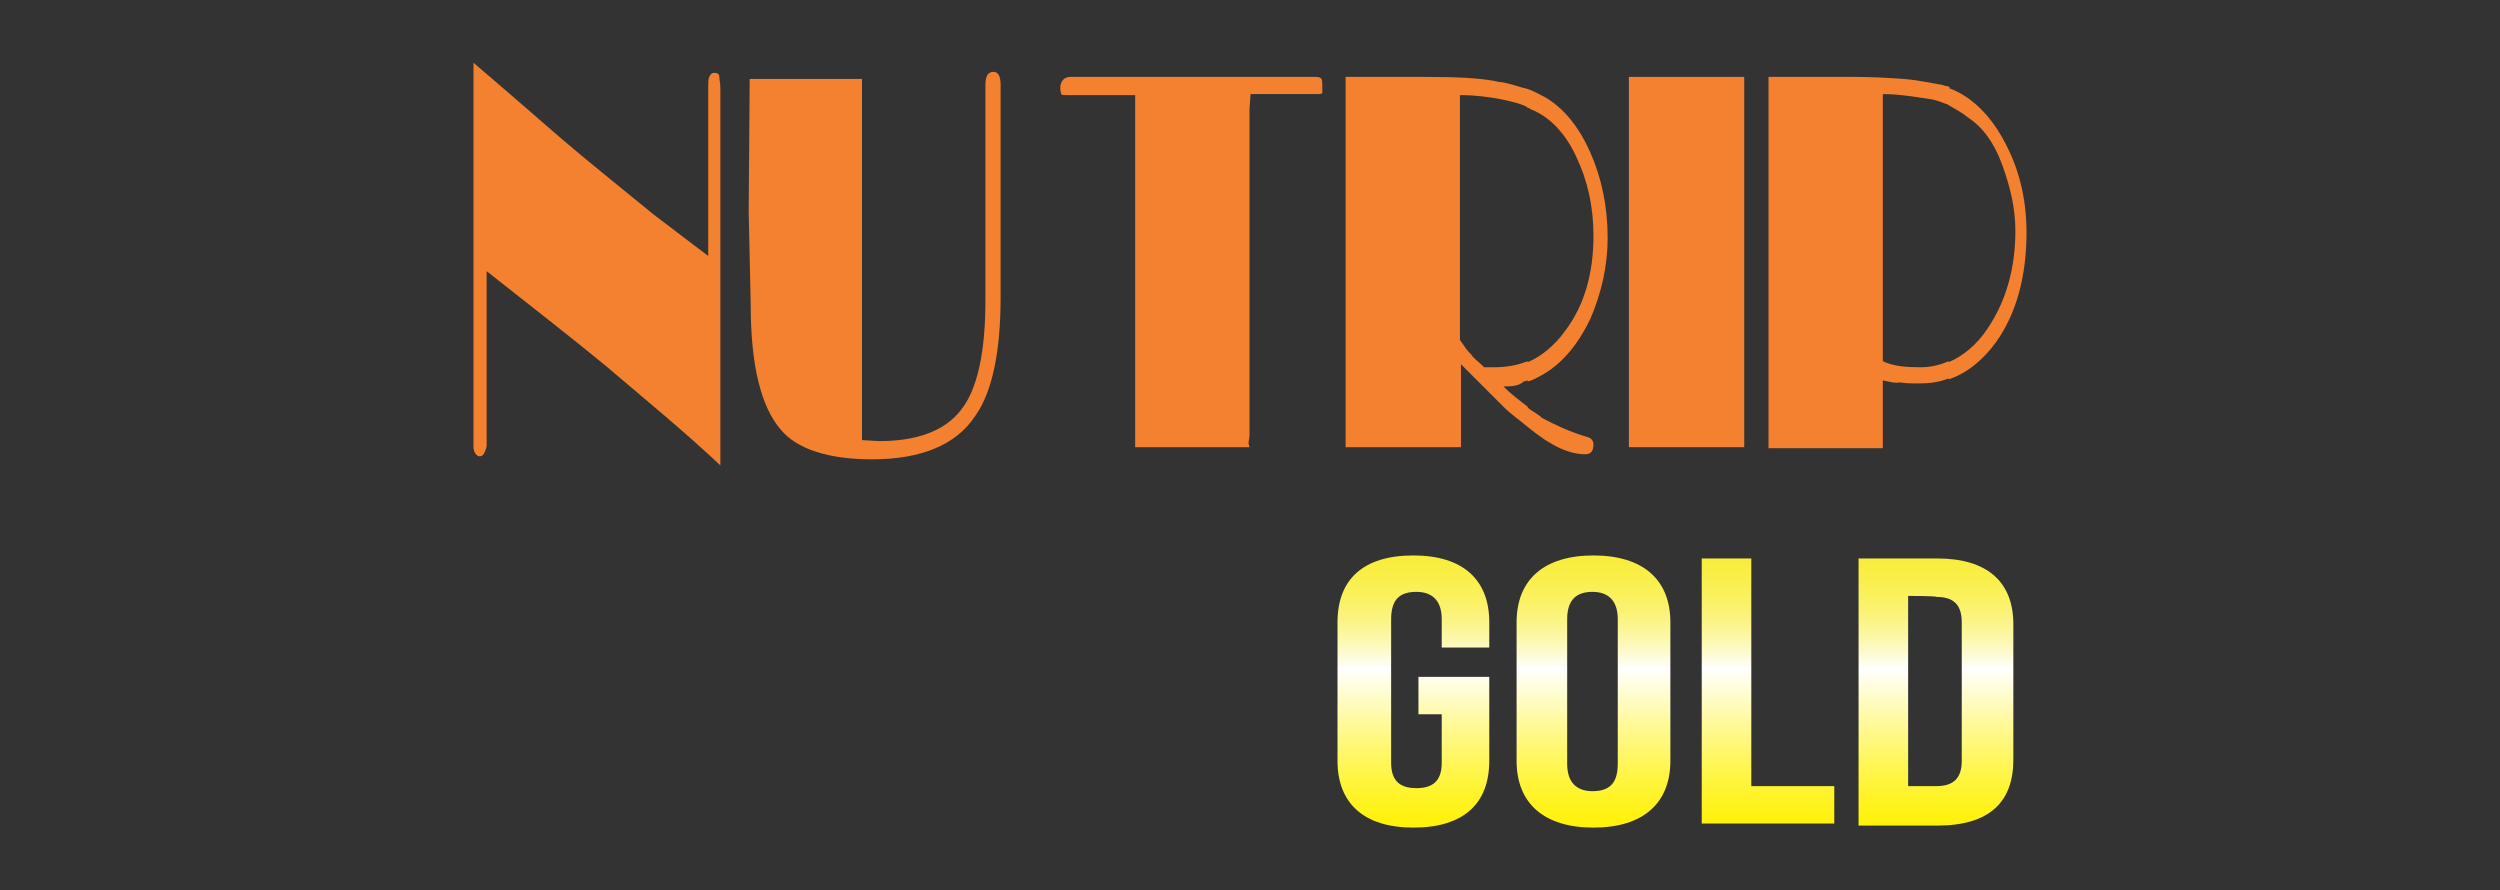
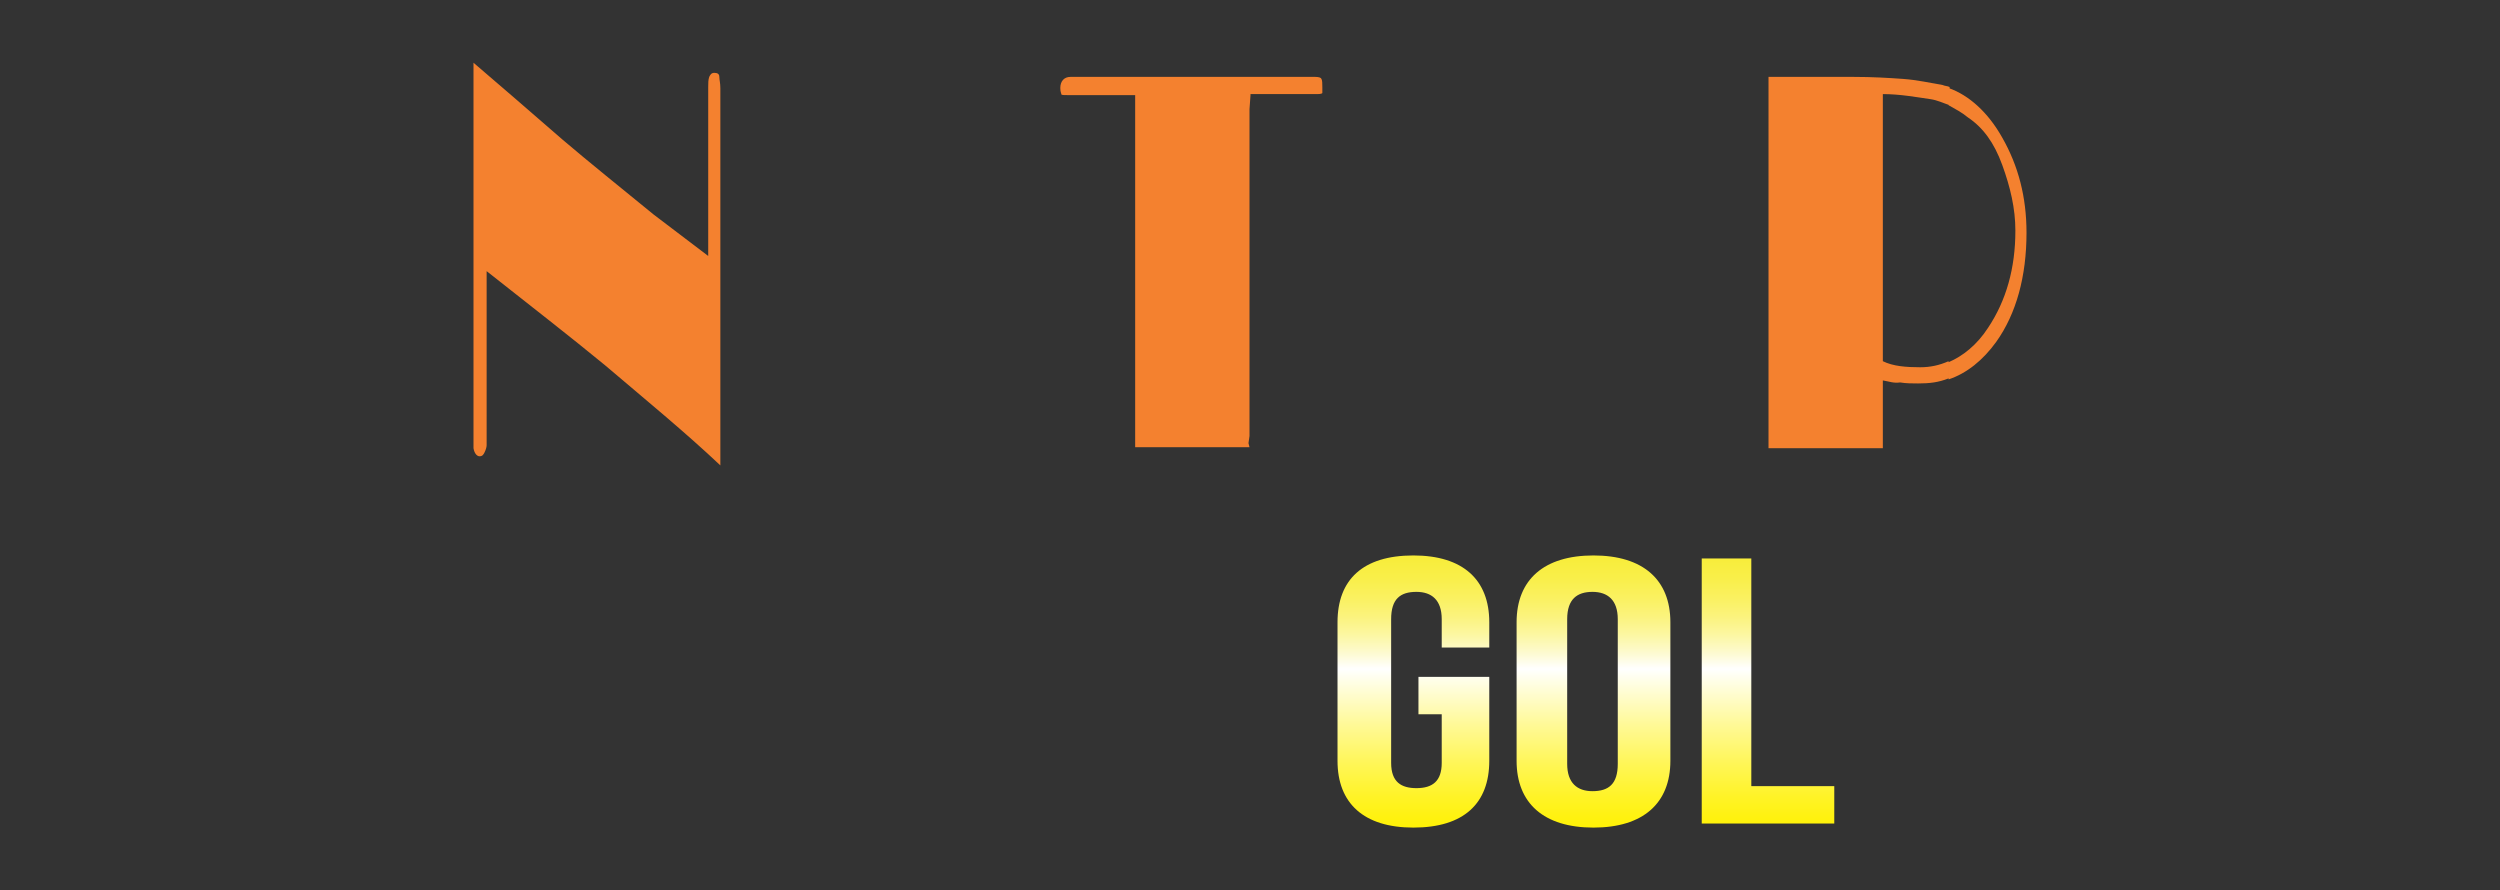
<svg xmlns="http://www.w3.org/2000/svg" version="1.1" id="Layer_1" x="0px" y="0px" width="247.1px" height="88px" viewBox="0 0 247.1 88" style="enable-background:new 0 0 247.1 88;" xml:space="preserve">
  <rect x="0" y="0" width="247.1" height="88" fill="#333333" stroke="none" />
  <style type="text/css">
	.st0{clip-path:url(#SVGID_2_);}
	.st1{opacity:0.88;}
	.st2{fill:#FFFFFF;}
	.st3{fill:#96DC00;}
	.st4{fill:none;stroke:#44A82D;stroke-width:3;stroke-miterlimit:10;}
	.st5{fill:none;stroke:#44A82D;stroke-width:2.768;stroke-miterlimit:10;}
	.st6{fill:none;stroke:#44A82D;stroke-width:2;stroke-miterlimit:10;}
	.st7{fill:none;stroke:#FFFFFF;stroke-width:3.931;stroke-linecap:round;stroke-linejoin:round;stroke-miterlimit:10;}
	.st8{fill:none;stroke:#44A82D;stroke-width:2.445;stroke-linecap:round;stroke-linejoin:round;stroke-miterlimit:10;}
	.st9{fill:#44A82D;}
	.st10{fill:none;stroke:#44A82D;stroke-width:3.189;stroke-miterlimit:10;}
	.st11{fill:#FFFFFF;stroke:#44A82D;stroke-width:3.189;stroke-miterlimit:10;}
	.st12{fill:none;stroke:#44A82D;stroke-width:3.721;stroke-miterlimit:10;}
	.st13{fill:none;}
	.st14{fill:none;stroke:#44A82D;stroke-width:3.057;stroke-miterlimit:10;}
	.st15{fill:none;stroke:#44A82D;stroke-width:1.393;stroke-miterlimit:10;}
	.st16{fill:#5CB348;}
	.st17{clip-path:url(#SVGID_8_);}
	.st18{fill:#823E97;}
	.st19{fill:#757575;}
	.st20{fill:#9F9F9F;}
	.st21{fill:#939393;}
	.st22{fill:url(#SVGID_19_);}
	.st23{fill:url(#SVGID_20_);}
	.st24{fill:url(#SVGID_21_);}
	.st25{fill:url(#SVGID_22_);}
	.st26{fill:#F4F4F4;}
	.st27{fill:#E3EADF;}
	.st28{fill:#010101;}
	.st29{fill-rule:evenodd;clip-rule:evenodd;fill:#878787;}
	.st30{fill:#565656;}
	.st31{fill:#7B7B7B;}
	.st32{fill:url(#SVGID_23_);}
	.st33{fill:url(#SVGID_24_);}
	.st34{fill:#7B7B7A;}
	.st35{fill:#333333;}
	.st36{fill:#3F80A2;}
	.st37{fill:#F6921E;}
	.st38{fill:#F4812F;}
	.st39{fill:url(#SVGID_25_);}
	.st40{fill:url(#SVGID_26_);}
	.st41{fill:url(#SVGID_27_);}
	.st42{fill:url(#SVGID_28_);}
	.st43{fill:#ED4296;}
	.st44{fill-rule:evenodd;clip-rule:evenodd;fill:#888788;}
	.st45{fill:#A44324;}
	.st46{fill:#00A14F;}
	.st47{fill:#FAC008;}
	.st48{fill:url(#SVGID_29_);}
	.st49{fill:url(#SVGID_30_);}
	.st50{fill:#EED51C;}
	.st51{fill:#231F20;}
	.st52{fill:#6C4198;}
	.st53{fill-rule:evenodd;clip-rule:evenodd;fill:url(#SVGID_31_);}
	.st54{fill-rule:evenodd;clip-rule:evenodd;fill:url(#SVGID_32_);}
	.st55{fill-rule:evenodd;clip-rule:evenodd;fill:url(#SVGID_33_);}
	.st56{fill-rule:evenodd;clip-rule:evenodd;fill:url(#SVGID_34_);}
	.st57{fill:url(#SVGID_35_);}
	.st58{fill:url(#SVGID_36_);}
	.st59{fill:url(#SVGID_37_);}
	.st60{fill:#EF4E23;}
</style>
  <g>
    <g>
      <g>
        <path class="st38" d="M70,25.3V8.9V8.6c0-0.4,0-0.7,0.1-1c0.1-0.2,0.2-0.4,0.5-0.4s0.5,0.1,0.5,0.4s0.1,0.6,0.1,1.1v7.5v16.8v13     c-3.5-3.3-7.4-6.5-11.4-9.9c-3.4-2.8-7.4-5.9-11.7-9.3V44c0,0.2-0.1,0.5-0.2,0.7c-0.1,0.2-0.2,0.4-0.5,0.4     c-0.2,0-0.5-0.2-0.6-0.8V6.2c2.8,2.4,5.7,4.9,8.8,7.6c2.7,2.3,5.7,4.7,9,7.4L70,25.3z" />
-         <path class="st38" d="M85.2,7.6v35.9l1.7,0.1c3.7,0,6.5-1,8.1-3.1c1.6-2,2.4-5.7,2.4-10.8V8.4c0-0.8,0.2-1.3,0.8-1.3     c0.5,0,0.7,0.5,0.7,1.3v21c0,5.3-0.8,9.3-2.5,11.7c-1.9,2.9-5.4,4.3-10.2,4.3c-4.3,0-7.4-1-9-2.9c-2-2.3-3-6.4-3-12.4L74,20.9     l0.1-13.1h11.1V7.6z" />
      </g>
      <path class="st38" d="M123.6,9.4l-0.1,1.4v32.3l-0.1,0.7l0.1,0.4h-11.3V9.4h-6.7c-0.4,0-0.6,0-0.6-0.1c0-0.1-0.1-0.2-0.1-0.6    c0-0.7,0.4-1.1,1-1.1H130c0.4,0,0.6,0.1,0.6,0.2c0.1,0.1,0.1,0.5,0.1,0.8v0.6c-0.1,0.1-0.4,0.1-0.5,0.1H123.6z" />
-       <path class="st38" d="M151,40.3c0.5,0.4,1,0.6,1.4,1c1.3,0.7,2.8,1.4,4.5,1.9c0.4,0.1,0.6,0.4,0.6,0.7c0,0.6-0.2,1-0.8,1    c-1.6,0-3.4-0.8-5.7-2.7V40.3L151,40.3z M151,8.8c0.6,0.2,1.1,0.5,1.7,0.8c1.9,1.1,3.4,3,4.5,5.5c1.1,2.5,1.7,5.3,1.7,8.4    c0,2.8-0.6,5.4-1.7,8c-1.2,2.5-2.7,4.3-4.5,5.4c-0.7,0.4-1.2,0.7-1.7,0.8v-1.9c1.4-0.6,2.7-1.7,3.7-3.1c1.9-2.5,2.8-5.7,2.8-9.4    c0-2.9-0.6-5.5-1.7-7.8c-1.1-2.4-2.7-4-4.5-4.7c-0.1-0.1-0.2-0.1-0.4-0.2V8.8z M148.6,38.2c0.7,0.7,1.6,1.4,2.4,2v2    c-0.7-0.6-1.6-1.2-2.4-2c-1.1-1.1-2.5-2.5-4.2-4.2v8.2H133V7.6h7.6c3.4,0,5.8,0.1,7.6,0.5c1,0.1,1.9,0.5,2.8,0.7v1.8    c-0.8-0.4-1.7-0.6-2.7-0.8c-1.1-0.2-2.4-0.4-4-0.4v24.2c0.5,0.7,0.8,1.2,1.1,1.4c0.2,0.4,0.7,0.7,1.3,1.3h1c1.2,0,2.3-0.2,3.3-0.6    v1.9c-0.1,0-0.2,0.1-0.4,0.1C150.2,38.1,149.6,38.2,148.6,38.2z" />
-       <rect x="161" y="7.6" class="st38" width="11.4" height="36.6" />
      <path class="st38" d="M192.6,8.7c2,0.7,3.9,2.4,5.3,4.9c1.6,2.8,2.4,5.9,2.4,9.4c0,4.3-1,8-3,10.8c-1.3,1.8-2.9,3.1-4.7,3.7v-1.7    c1.4-0.6,2.8-1.7,3.9-3.4c1.8-2.7,2.7-5.9,2.7-9.6c0-2.2-0.5-4.3-1.3-6.5c-0.8-2.2-1.9-3.7-3.4-4.7c-0.6-0.5-1.2-0.8-1.9-1.2V8.7    H192.6z M186.1,37.6v6.7h-11.3V7.6h8.4c1.9,0,3.5,0.1,4.9,0.2c1.4,0.1,2.7,0.4,3.9,0.6c0.2,0.1,0.5,0.1,0.7,0.2v1.8    c-0.6-0.2-1.2-0.5-1.9-0.6c-1.4-0.2-3-0.5-4.7-0.5v26.4c1,0.5,2.3,0.6,3.7,0.6c1,0,1.9-0.2,2.8-0.6v1.7c-1,0.4-1.9,0.5-3,0.5    c-0.6,0-1.2,0-1.8-0.1C187.2,37.9,186.7,37.7,186.1,37.6z" />
    </g>
    <g>
      <g>
        <linearGradient id="SVGID_2_" gradientUnits="userSpaceOnUse" x1="139.678" y1="9879.757" x2="139.678" y2="9912.815" gradientTransform="matrix(1 0 0 -1 0 9962.353)">
          <stop offset="0" style="stop-color:#FFF100" />
          <stop offset="4.290477e-02" style="stop-color:#FFF20B" />
          <stop offset="0.118" style="stop-color:#FFF327" />
          <stop offset="0.215" style="stop-color:#FFF656" />
          <stop offset="0.332" style="stop-color:#FFF996" />
          <stop offset="0.464" style="stop-color:#FFFEE7" />
          <stop offset="0.5" style="stop-color:#FFFFFF" />
          <stop offset="0.502" style="stop-color:#FFFFFD" />
          <stop offset="0.551" style="stop-color:#FDFACD" />
          <stop offset="0.602" style="stop-color:#FCF7A2" />
          <stop offset="0.655" style="stop-color:#FBF37E" />
          <stop offset="0.711" style="stop-color:#FAF161" />
          <stop offset="0.77" style="stop-color:#F9EF4A" />
          <stop offset="0.834" style="stop-color:#F8ED3A" />
          <stop offset="0.905" style="stop-color:#F8EC30" />
          <stop offset="1" style="stop-color:#F8EC2D" />
        </linearGradient>
        <path style="fill:url(#SVGID_2_);" d="M140.2,66.9h7v8.3c0,4.2-2.5,6.6-7.5,6.6c-4.9,0-7.5-2.4-7.5-6.6V61.5     c0-4.2,2.5-6.6,7.5-6.6c4.9,0,7.5,2.4,7.5,6.6V64h-4.7v-2.8c0-1.9-1-2.7-2.5-2.7c-1.6,0-2.5,0.7-2.5,2.7v14.2     c0,1.9,1,2.5,2.5,2.5c1.6,0,2.5-0.7,2.5-2.5v-4.8h-2.3V66.9z" />
        <linearGradient id="SVGID_4_" gradientUnits="userSpaceOnUse" x1="157.513" y1="9879.757" x2="157.513" y2="9912.815" gradientTransform="matrix(1 0 0 -1 0 9962.353)">
          <stop offset="0" style="stop-color:#FFF100" />
          <stop offset="4.290477e-02" style="stop-color:#FFF20B" />
          <stop offset="0.118" style="stop-color:#FFF327" />
          <stop offset="0.215" style="stop-color:#FFF656" />
          <stop offset="0.332" style="stop-color:#FFF996" />
          <stop offset="0.464" style="stop-color:#FFFEE7" />
          <stop offset="0.5" style="stop-color:#FFFFFF" />
          <stop offset="0.502" style="stop-color:#FFFFFD" />
          <stop offset="0.551" style="stop-color:#FDFACD" />
          <stop offset="0.602" style="stop-color:#FCF7A2" />
          <stop offset="0.655" style="stop-color:#FBF37E" />
          <stop offset="0.711" style="stop-color:#FAF161" />
          <stop offset="0.77" style="stop-color:#F9EF4A" />
          <stop offset="0.834" style="stop-color:#F8ED3A" />
          <stop offset="0.905" style="stop-color:#F8EC30" />
          <stop offset="1" style="stop-color:#F8EC2D" />
        </linearGradient>
        <path style="fill:url(#SVGID_4_);" d="M149.9,61.5c0-4.2,2.7-6.6,7.6-6.6s7.6,2.4,7.6,6.6v13.7c0,4.2-2.7,6.6-7.6,6.6     c-4.9,0-7.6-2.4-7.6-6.6V61.5z M154.9,75.5c0,1.9,1,2.7,2.5,2.7c1.6,0,2.5-0.7,2.5-2.7V61.2c0-1.9-1-2.7-2.5-2.7     s-2.5,0.7-2.5,2.7V75.5z" />
        <linearGradient id="SVGID_6_" gradientUnits="userSpaceOnUse" x1="174.806" y1="9879.757" x2="174.806" y2="9912.815" gradientTransform="matrix(1 0 0 -1 0 9962.353)">
          <stop offset="0" style="stop-color:#FFF100" />
          <stop offset="4.290477e-02" style="stop-color:#FFF20B" />
          <stop offset="0.118" style="stop-color:#FFF327" />
          <stop offset="0.215" style="stop-color:#FFF656" />
          <stop offset="0.332" style="stop-color:#FFF996" />
          <stop offset="0.464" style="stop-color:#FFFEE7" />
          <stop offset="0.5" style="stop-color:#FFFFFF" />
          <stop offset="0.502" style="stop-color:#FFFFFD" />
          <stop offset="0.551" style="stop-color:#FDFACD" />
          <stop offset="0.602" style="stop-color:#FCF7A2" />
          <stop offset="0.655" style="stop-color:#FBF37E" />
          <stop offset="0.711" style="stop-color:#FAF161" />
          <stop offset="0.77" style="stop-color:#F9EF4A" />
          <stop offset="0.834" style="stop-color:#F8ED3A" />
          <stop offset="0.905" style="stop-color:#F8EC30" />
          <stop offset="1" style="stop-color:#F8EC2D" />
        </linearGradient>
        <path style="fill:url(#SVGID_6_);" d="M168.2,55.2h4.9v22.5h8.2v3.7h-13.1V55.2z" />
        <linearGradient id="SVGID_8_" gradientUnits="userSpaceOnUse" x1="191.316" y1="9879.757" x2="191.316" y2="9912.815" gradientTransform="matrix(1 0 0 -1 0 9962.353)">
          <stop offset="0" style="stop-color:#FFF100" />
          <stop offset="4.290477e-02" style="stop-color:#FFF20B" />
          <stop offset="0.118" style="stop-color:#FFF327" />
          <stop offset="0.215" style="stop-color:#FFF656" />
          <stop offset="0.332" style="stop-color:#FFF996" />
          <stop offset="0.464" style="stop-color:#FFFEE7" />
          <stop offset="0.5" style="stop-color:#FFFFFF" />
          <stop offset="0.502" style="stop-color:#FFFFFD" />
          <stop offset="0.551" style="stop-color:#FDFACD" />
          <stop offset="0.602" style="stop-color:#FCF7A2" />
          <stop offset="0.655" style="stop-color:#FBF37E" />
          <stop offset="0.711" style="stop-color:#FAF161" />
          <stop offset="0.77" style="stop-color:#F9EF4A" />
          <stop offset="0.834" style="stop-color:#F8ED3A" />
          <stop offset="0.905" style="stop-color:#F8EC30" />
          <stop offset="1" style="stop-color:#F8EC2D" />
        </linearGradient>
-         <path style="fill:url(#SVGID_8_);" d="M183.7,55.2h7.8c4.9,0,7.5,2.3,7.5,6.5v13.4c0,4.2-2.4,6.5-7.5,6.5h-7.8V55.2z M188.6,58.9     v18.8h2.8c1.6,0,2.5-0.7,2.5-2.5V61.5c0-1.9-1-2.5-2.5-2.5C191.4,58.9,188.6,58.9,188.6,58.9z" />
      </g>
    </g>
  </g>
</svg>